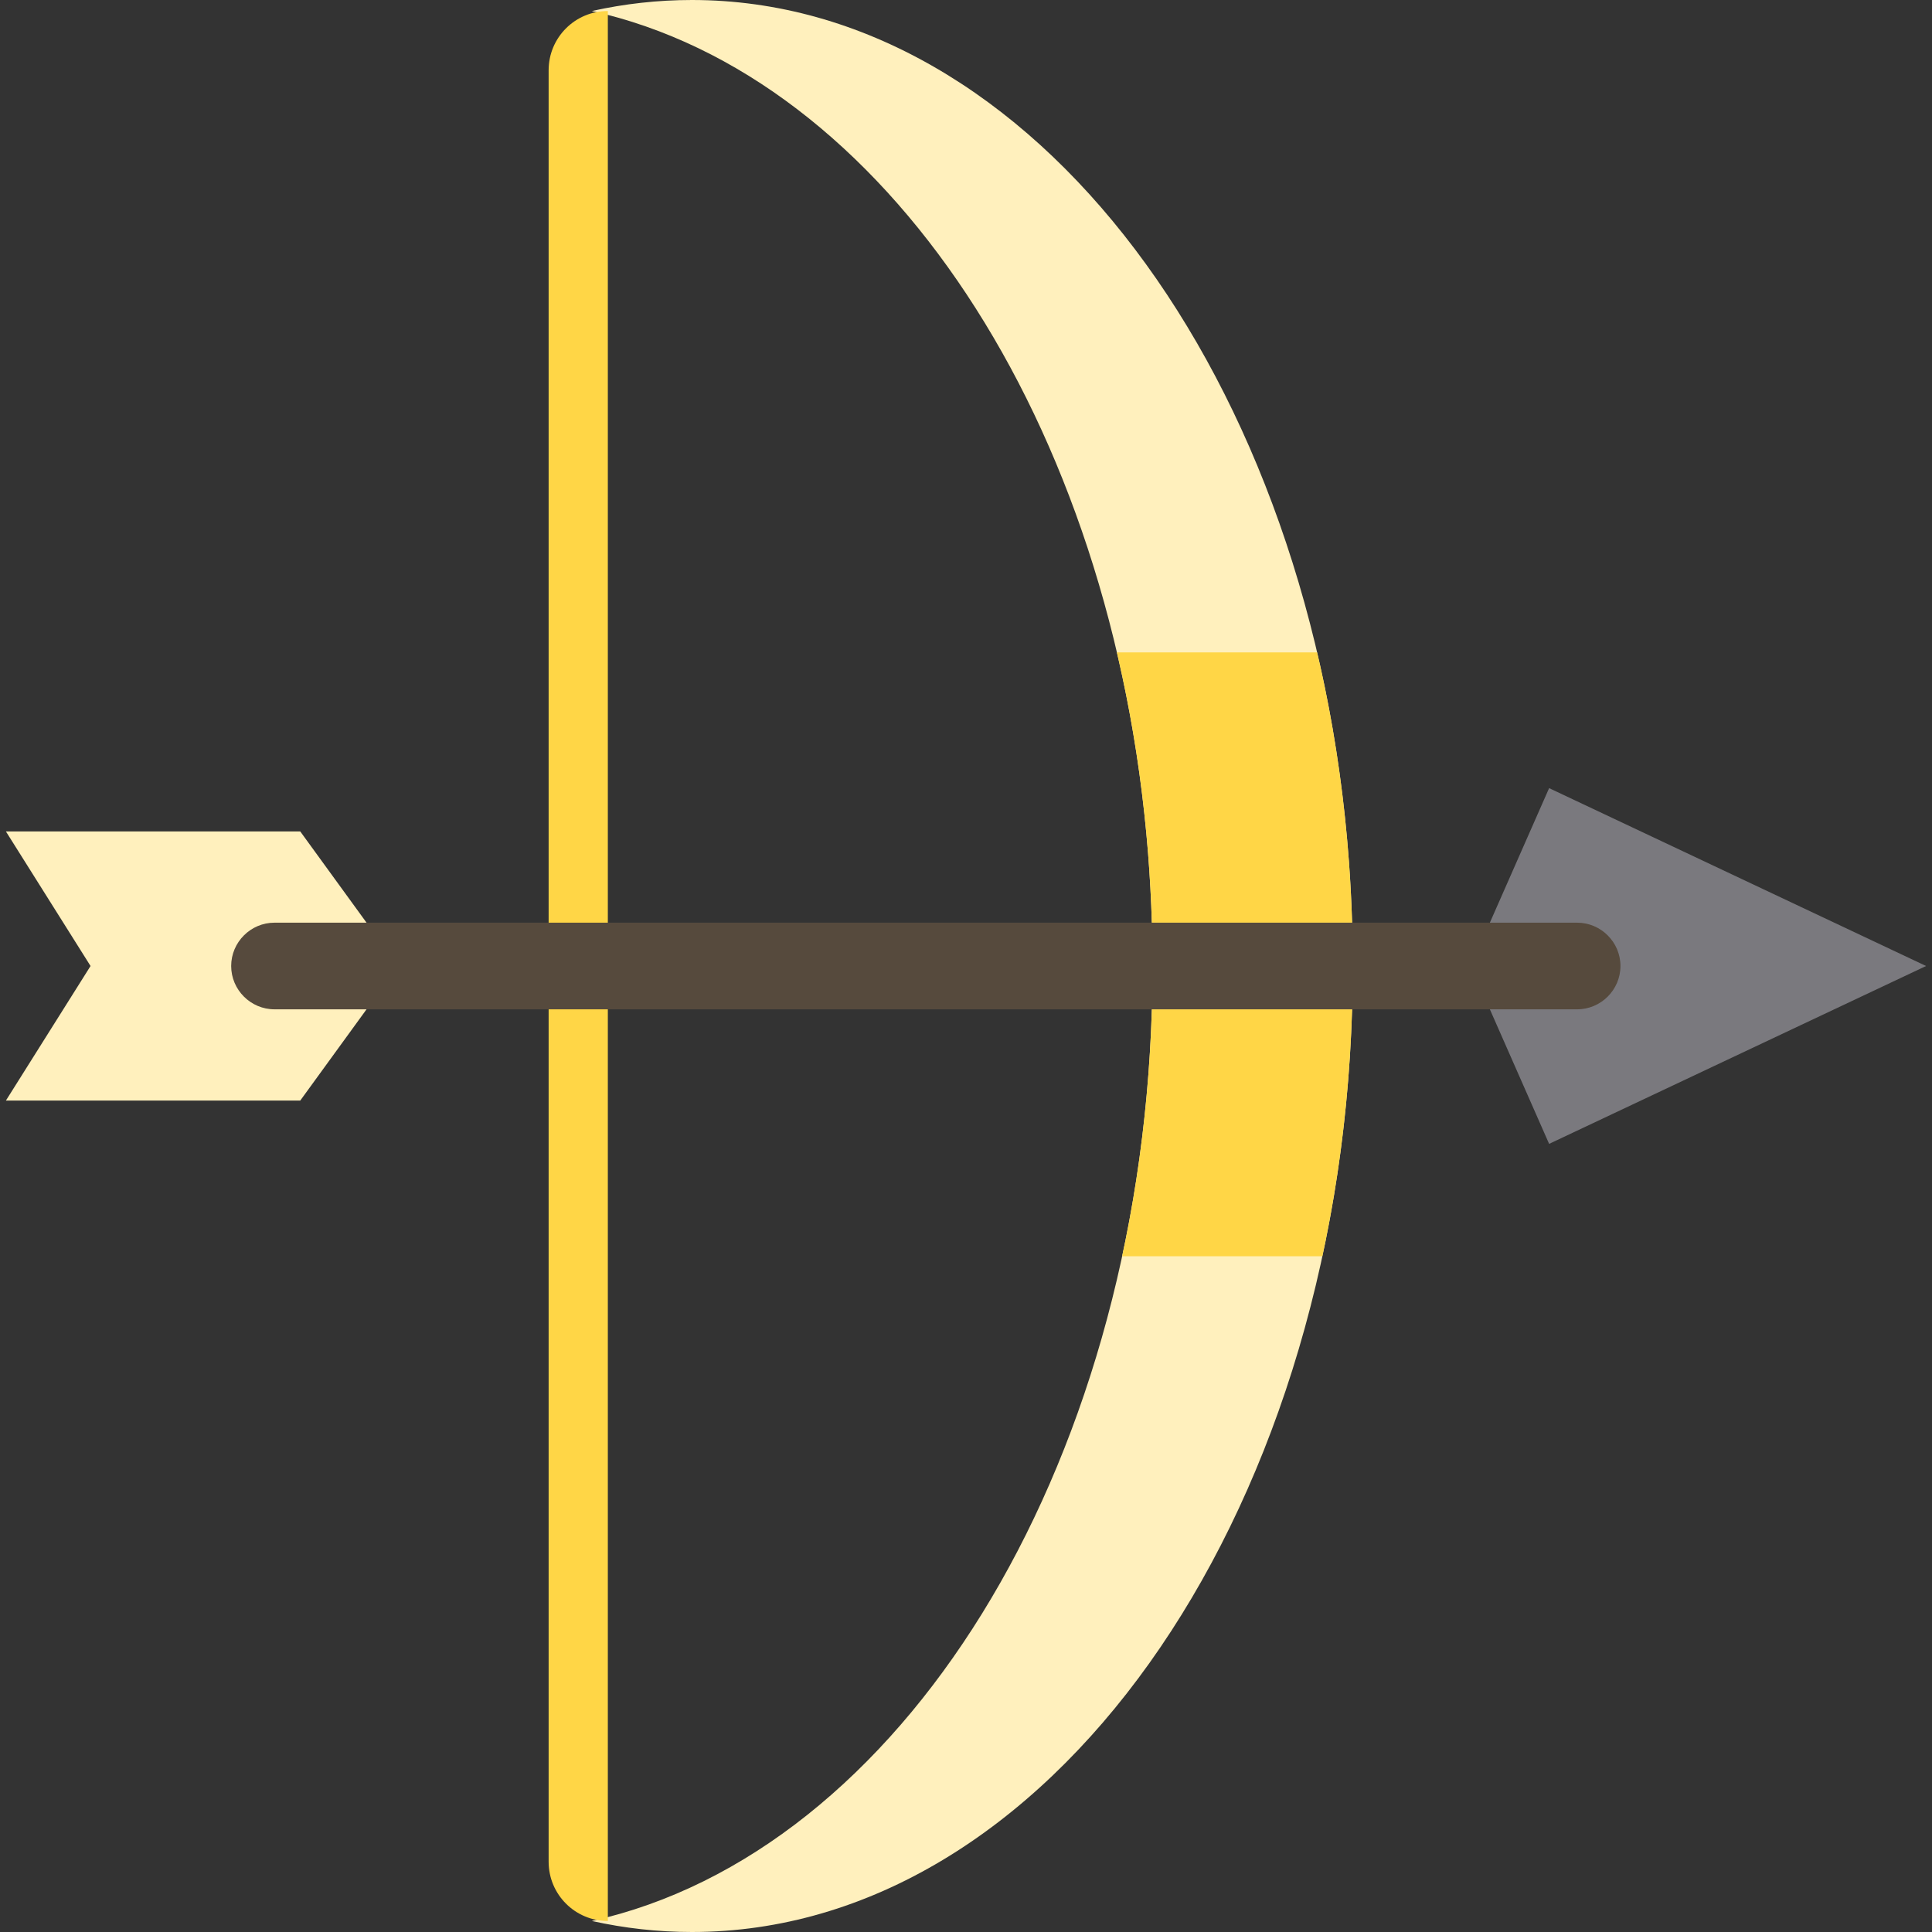
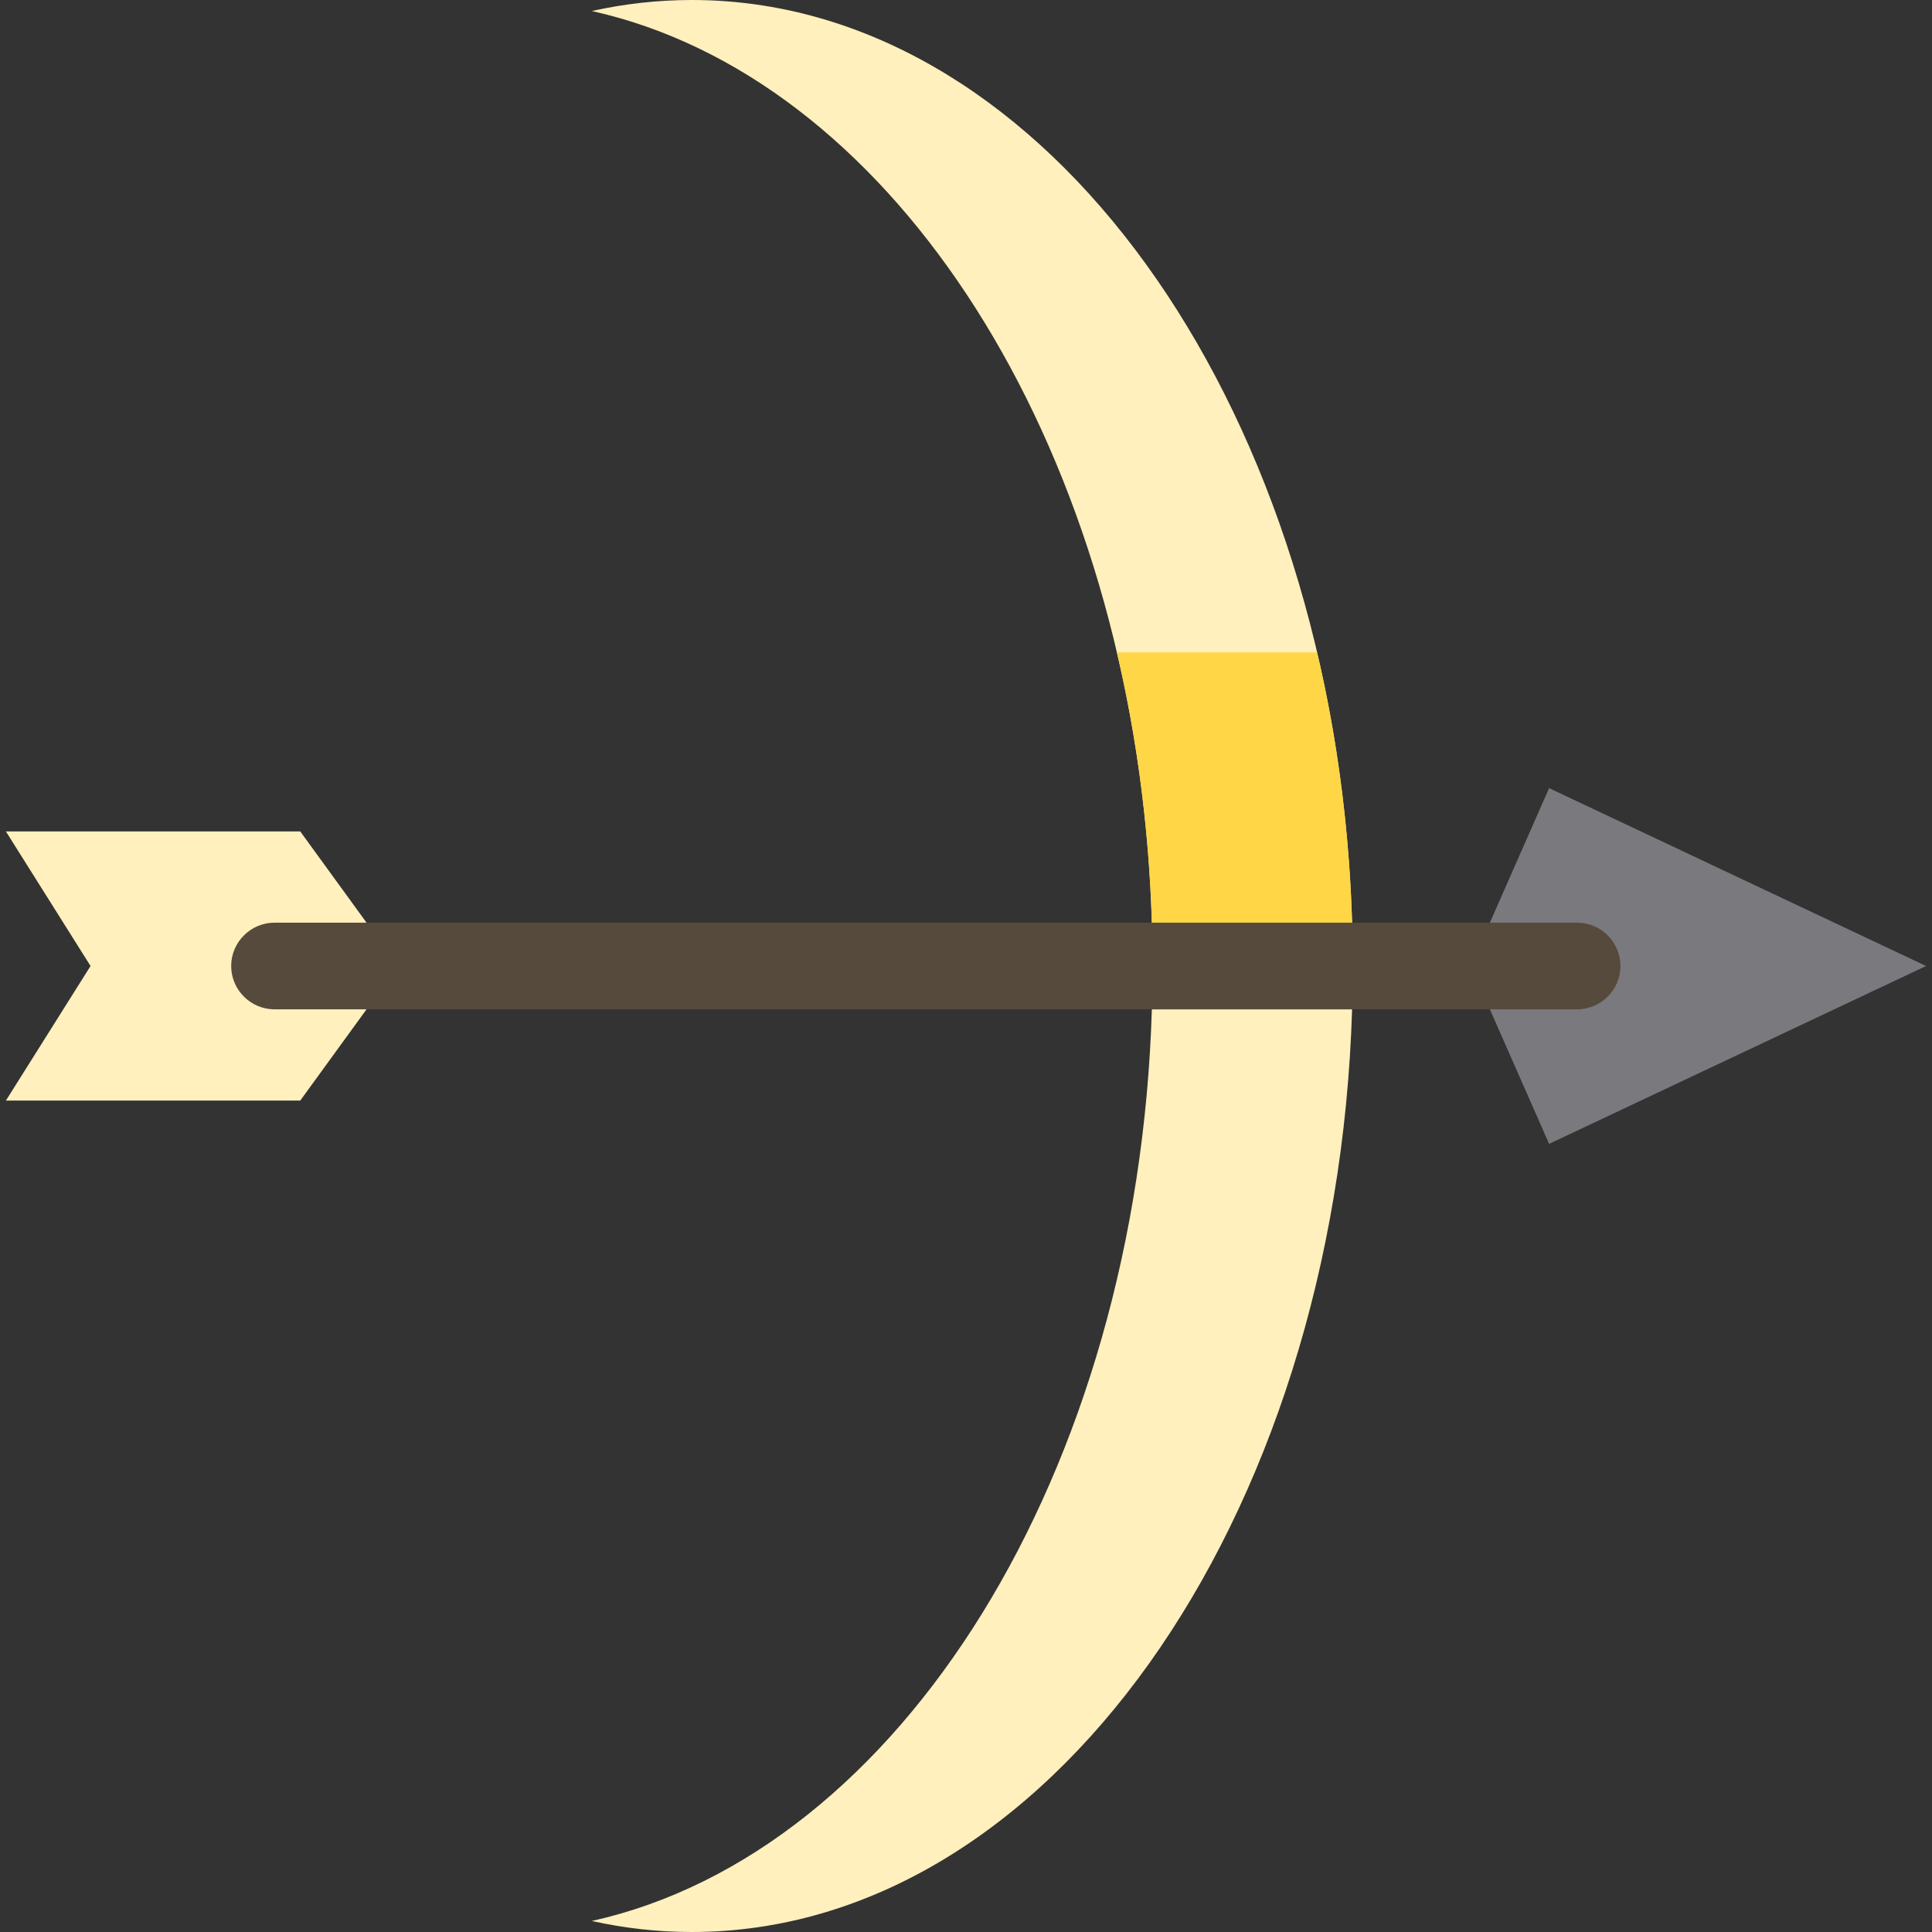
<svg xmlns="http://www.w3.org/2000/svg" version="1.1" id="Layer_1" viewBox="0 0 489.46 489.46" xml:space="preserve" width="512" height="512">
  <rect x="0" y="0" width="489.46" height="489.46" fill="#333333" stroke="none" />
  <g>
    <polygon style="fill:#FFF0BD;" points="92.861,255.705 76.069,278.818 1.499,278.818 22.939,244.73 1.499,210.643 76.069,210.643    92.863,233.757  " />
    <path style="fill:#FFF0BD;" d="M342.545,233.755c-0.155-5.133-0.418-10.224-0.786-15.27C332.801,95.666,261.691,0,175.296,0   c-8.622,0-17.092,0.955-25.364,2.793c74.07,16.456,132.195,103.862,140.918,213.313c0.464,5.823,0.788,11.709,0.968,17.649   L342.545,233.755z" />
    <path style="fill:#FFF0BD;" d="M291.817,255.705c-3.55,117.598-63.875,213.63-141.886,230.962   c8.271,1.838,16.741,2.793,25.364,2.793c89.945,0,163.323-103.688,167.249-233.755L291.817,255.705z" />
    <g>
      <path style="fill:#FFD646;" d="M333.679,165.278h-50.724c3.812,16.24,6.493,33.247,7.895,50.827    c0.464,5.823,0.788,11.709,0.968,17.649l50.728,0c-0.155-5.133-0.418-10.224-0.786-15.27    C340.415,200.059,337.662,182.251,333.679,165.278z" />
    </g>
    <g>
-       <path style="fill:#FFD646;" d="M291.817,255.705c-0.656,21.71-3.251,42.682-7.531,62.563h50.723    c4.28-19.882,6.88-40.852,7.536-62.564L291.817,255.705z" />
-     </g>
+       </g>
    <g>
-       <path style="fill:#FFD646;" d="M138.992,471.667V17.793c0-8.284,6.716-15,15-15h0v483.874h0    C145.708,486.667,138.992,479.952,138.992,471.667z" />
-     </g>
+       </g>
    <polygon style="fill:#7A797E;" points="377.448,233.755 392.458,199.668 487.961,244.73 392.458,289.792 377.448,255.703  " />
    <path style="fill:#564A3D;" d="M58.567,244.73L58.567,244.73c0-6.036,4.939-10.975,10.975-10.975h330.015   c6.036,0,10.975,4.939,10.975,10.975v0c0,6.036-4.939,10.975-10.975,10.975H69.542C63.506,255.705,58.567,250.766,58.567,244.73z" />
  </g>
</svg>